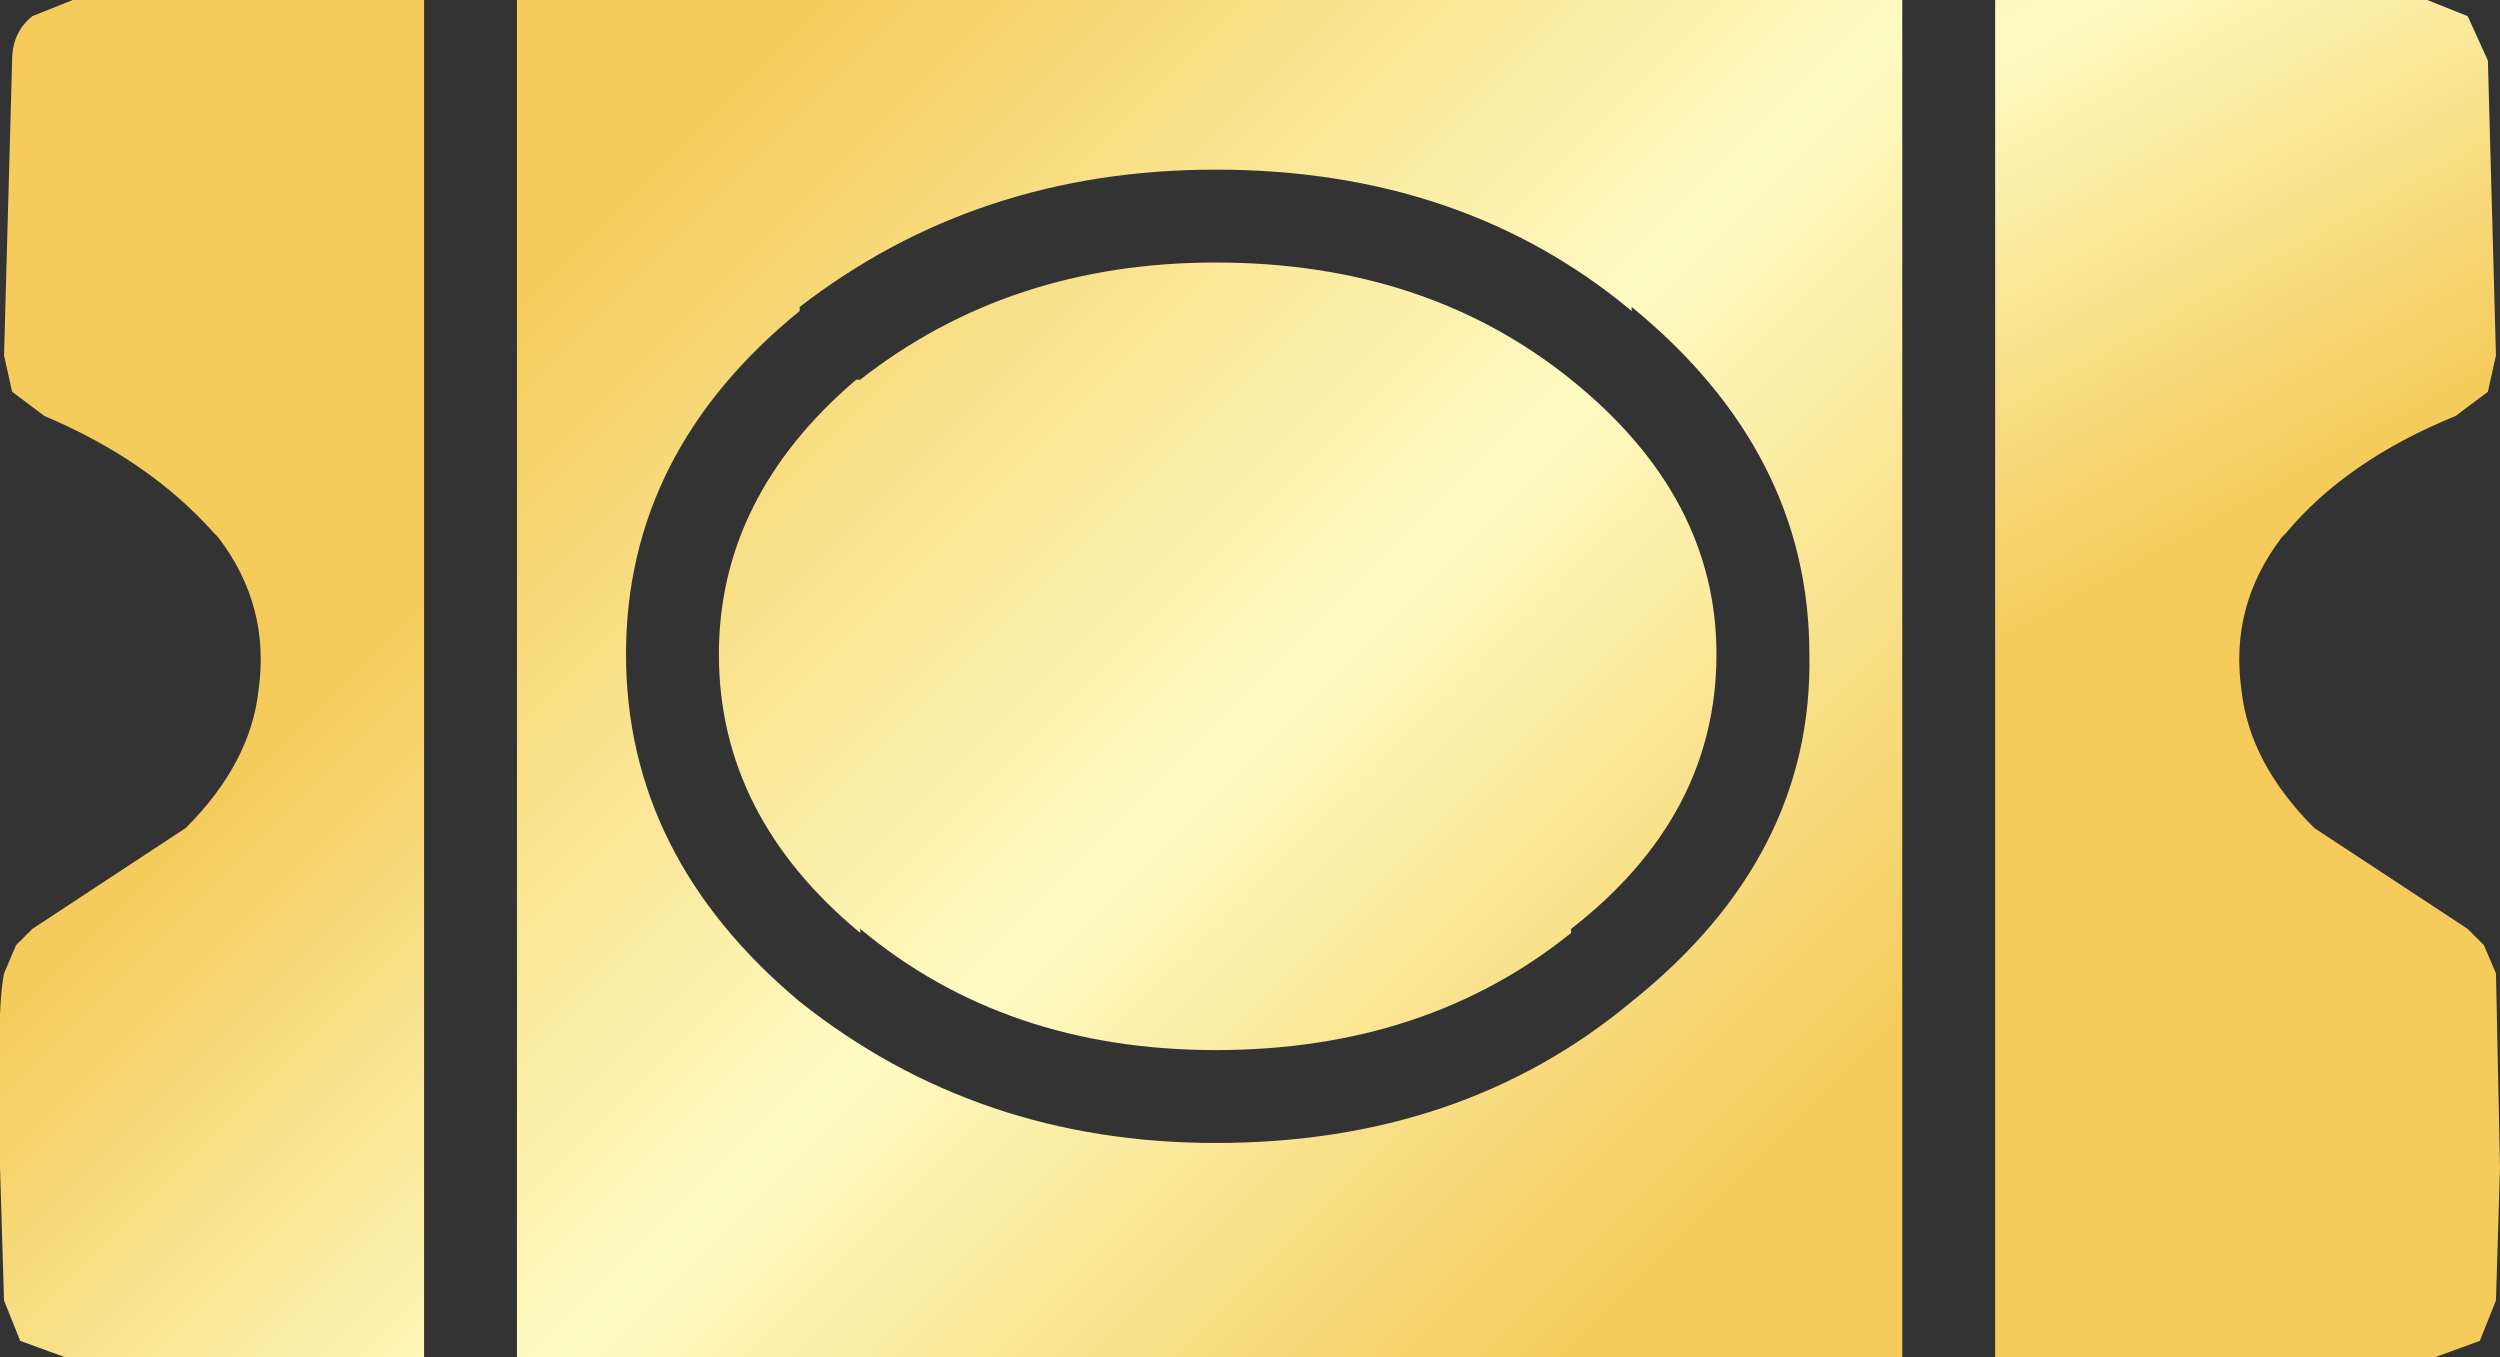
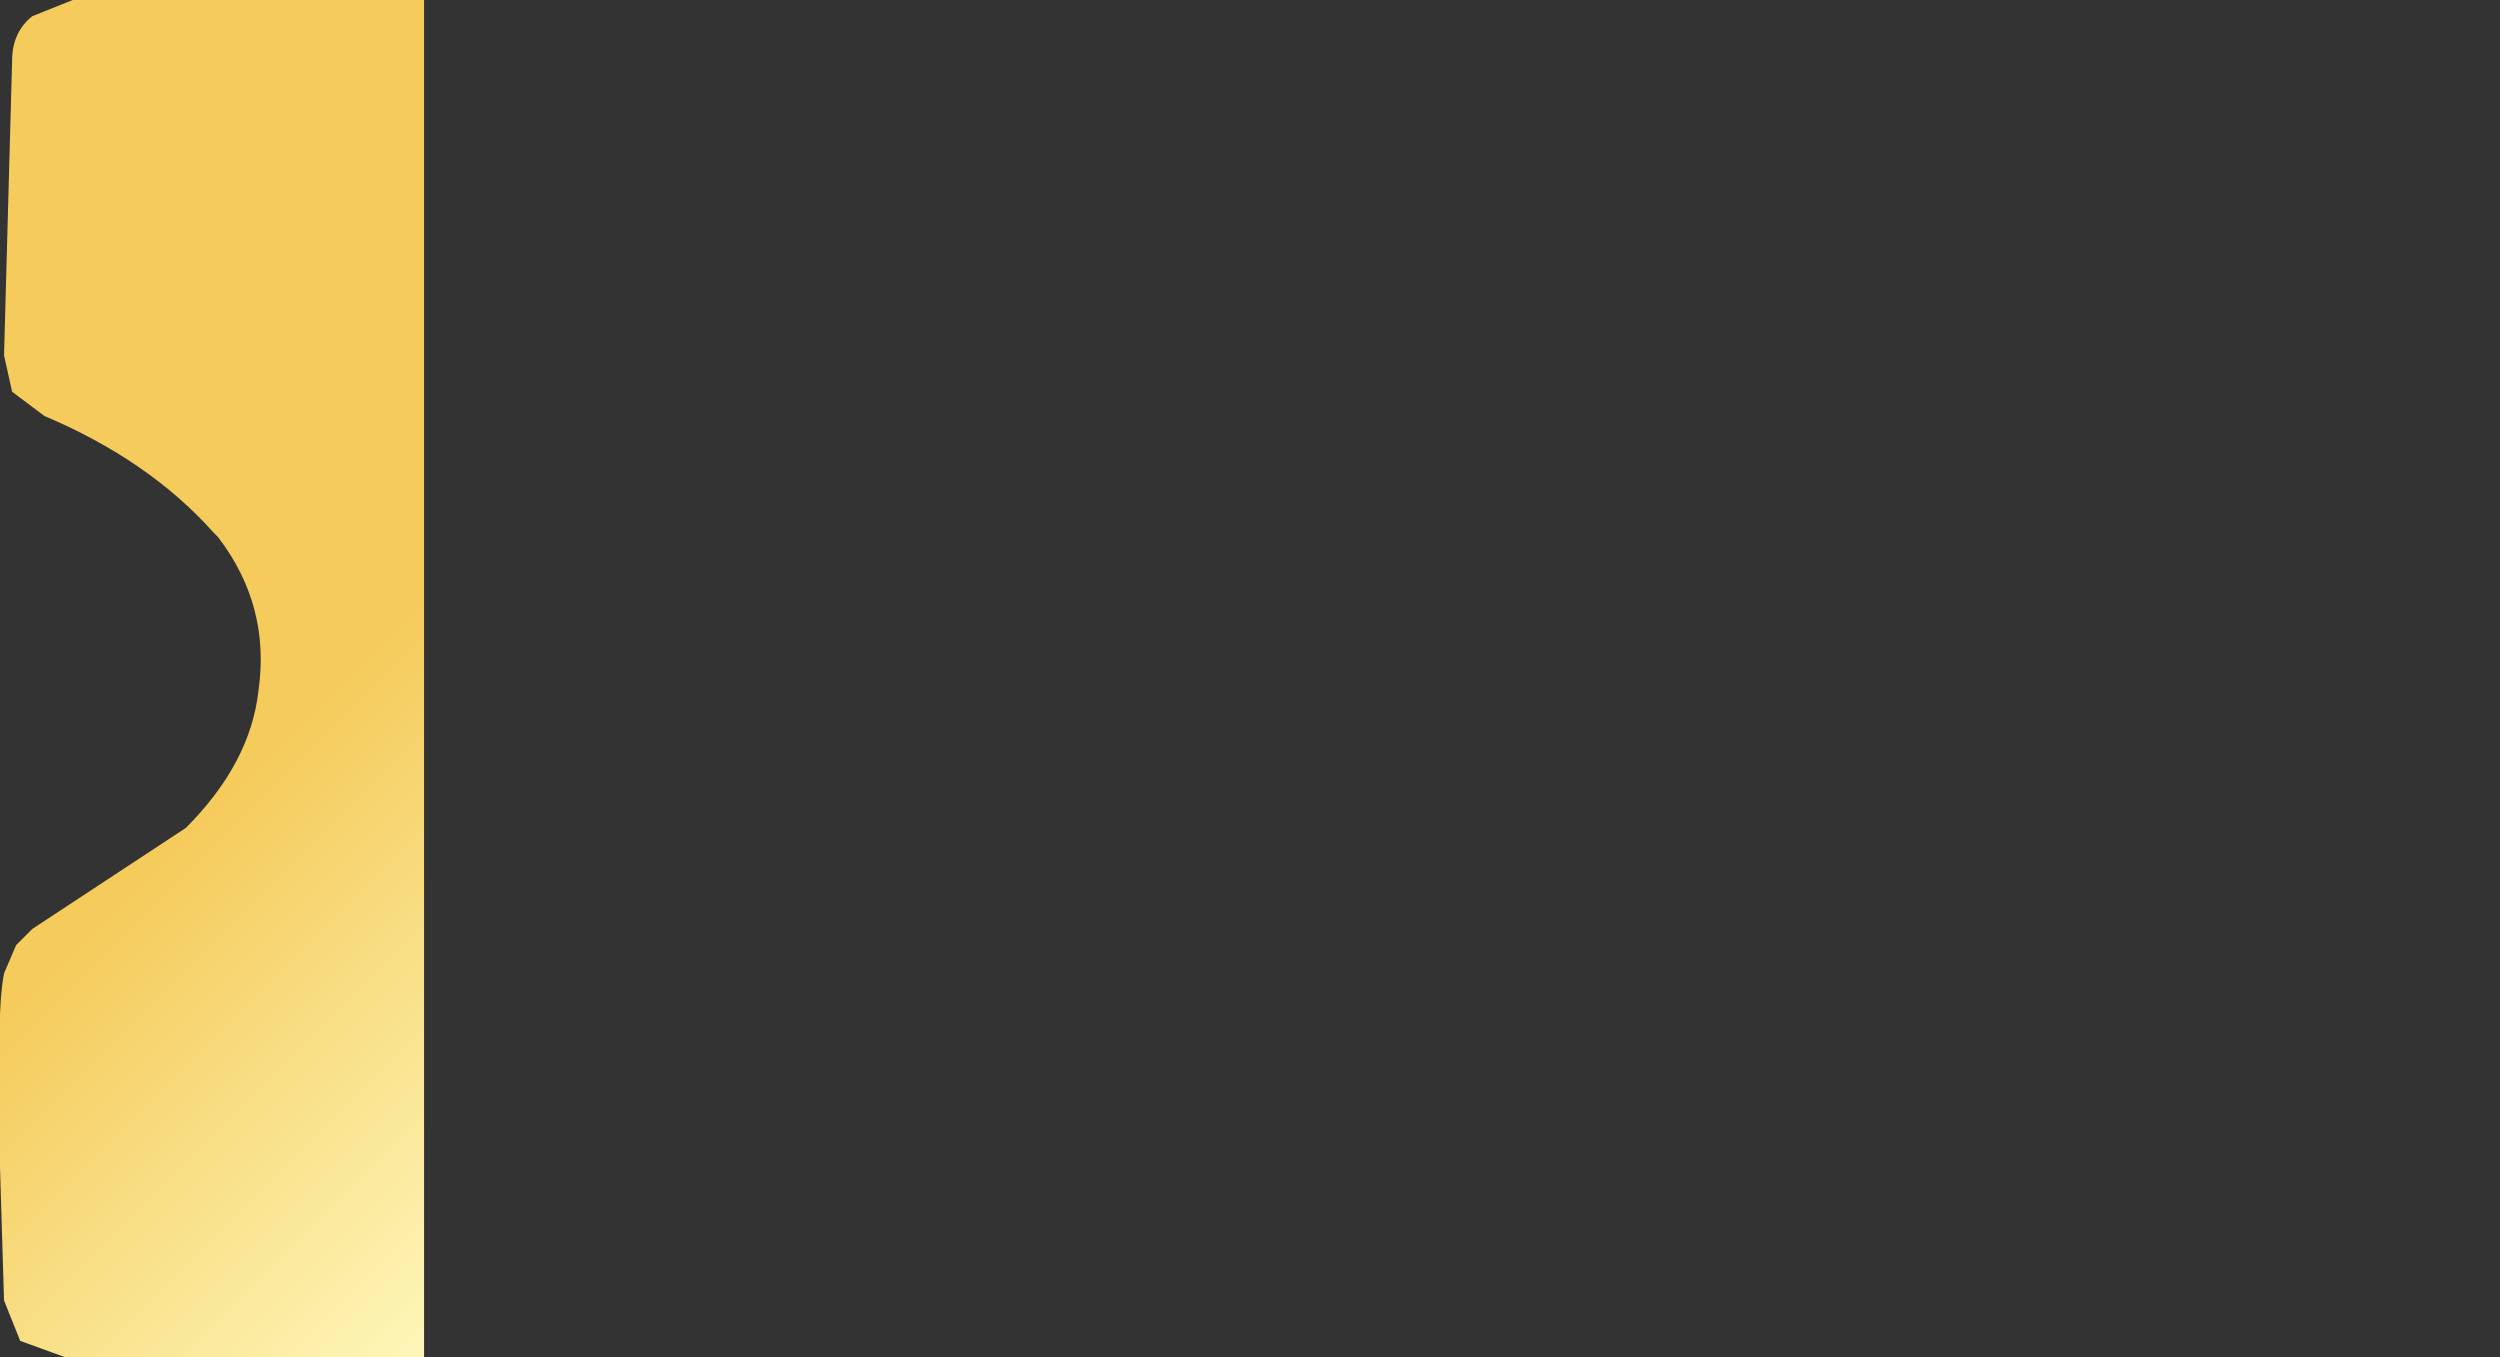
<svg xmlns="http://www.w3.org/2000/svg" height="100.8px" width="185.7px">
  <rect width="100%" height="100%" fill="#333333" stroke="none" />
  <g transform="matrix(6.0, 0.0, 0.0, 6.0, -43.5, -27.9)">
-     <path d="M37.3 4.65 L37.8 4.85 38.05 5.4 38.15 9.05 38.05 9.5 37.65 9.8 Q36.3 10.35 35.55 11.25 L35.5 11.3 Q34.85 12.15 35.0 13.2 35.1 14.1 35.9 14.9 L37.8 16.15 38.0 16.35 38.15 16.7 38.2 19.1 38.15 20.75 37.95 21.25 37.4 21.45 31.95 21.45 31.95 4.65 37.3 4.65" fill="url(#gradient0)" fill-rule="evenodd" stroke="none" />
-     <path d="M28.5 12.75 Q28.5 14.75 26.7 16.15 L26.7 16.2 Q24.9 17.65 22.3 17.65 19.7 17.65 17.9 16.15 L17.9 16.2 Q16.15 14.75 16.15 12.75 16.15 10.8 17.85 9.35 L17.9 9.35 Q19.75 7.9 22.3 7.9 24.9 7.9 26.7 9.35 28.5 10.8 28.5 12.75" fill="url(#gradient1)" fill-rule="evenodd" stroke="none" />
-     <path d="M27.45 17.05 Q29.7 15.25 29.65 12.75 29.65 10.25 27.45 8.45 L27.45 8.5 Q25.35 6.75 22.3 6.75 19.35 6.75 17.15 8.45 L17.15 8.5 Q15.0 10.25 15.0 12.75 15.0 15.25 17.15 17.05 19.35 18.8 22.3 18.8 25.35 18.8 27.45 17.05 M13.65 21.45 L13.65 4.65 30.8 4.65 30.8 21.45 13.65 21.45" fill="url(#gradient2)" fill-rule="evenodd" stroke="none" />
    <path d="M8.05 21.45 L7.5 21.25 7.3 20.75 7.25 19.1 Q7.2 17.2 7.3 16.7 L7.45 16.35 7.65 16.15 9.55 14.9 Q10.35 14.1 10.45 13.2 10.6 12.15 9.95 11.3 L9.9 11.25 Q9.1 10.35 7.8 9.8 L7.4 9.5 7.3 9.05 7.4 5.4 Q7.4 5.05 7.65 4.85 L8.15 4.65 12.5 4.65 12.5 21.45 8.05 21.45" fill="url(#gradient3)" fill-rule="evenodd" stroke="none" />
  </g>
  <defs>
    <linearGradient gradientTransform="matrix(0.005, 0.008, -0.009, 0.005, 33.15, 3.2)" gradientUnits="userSpaceOnUse" id="gradient0" spreadMethod="pad" x1="-819.2" x2="819.2">
      <stop offset="0.0" stop-color="#f5cb5b" />
      <stop offset="0.58" stop-color="#fefbc3" />
      <stop offset="1.0" stop-color="#f5cb5b" />
    </linearGradient>
    <linearGradient gradientTransform="matrix(0.01, 0.01, -0.004, 0.004, 22.7, 13.25)" gradientUnits="userSpaceOnUse" id="gradient1" spreadMethod="pad" x1="-819.2" x2="819.2">
      <stop offset="0.071" stop-color="#f5cb5b" />
      <stop offset="0.514" stop-color="#fefbc3" />
      <stop offset="0.867" stop-color="#f5cb5b" />
    </linearGradient>
    <linearGradient gradientTransform="matrix(0.008, 0.008, -0.007, 0.007, 22.1, 12.95)" gradientUnits="userSpaceOnUse" id="gradient2" spreadMethod="pad" x1="-819.2" x2="819.2">
      <stop offset="0.0" stop-color="#f5cb5b" />
      <stop offset="0.525" stop-color="#fefbc3" />
      <stop offset="1.0" stop-color="#f5cb5b" />
    </linearGradient>
    <linearGradient gradientTransform="matrix(-0.004, -0.004, 0.007, -0.007, 10.75, 20.3)" gradientUnits="userSpaceOnUse" id="gradient3" spreadMethod="pad" x1="-819.2" x2="819.2">
      <stop offset="0.0" stop-color="#f5cb5b" />
      <stop offset="0.204" stop-color="#fefbc3" />
      <stop offset="1.0" stop-color="#f5cb5b" />
    </linearGradient>
  </defs>
</svg>